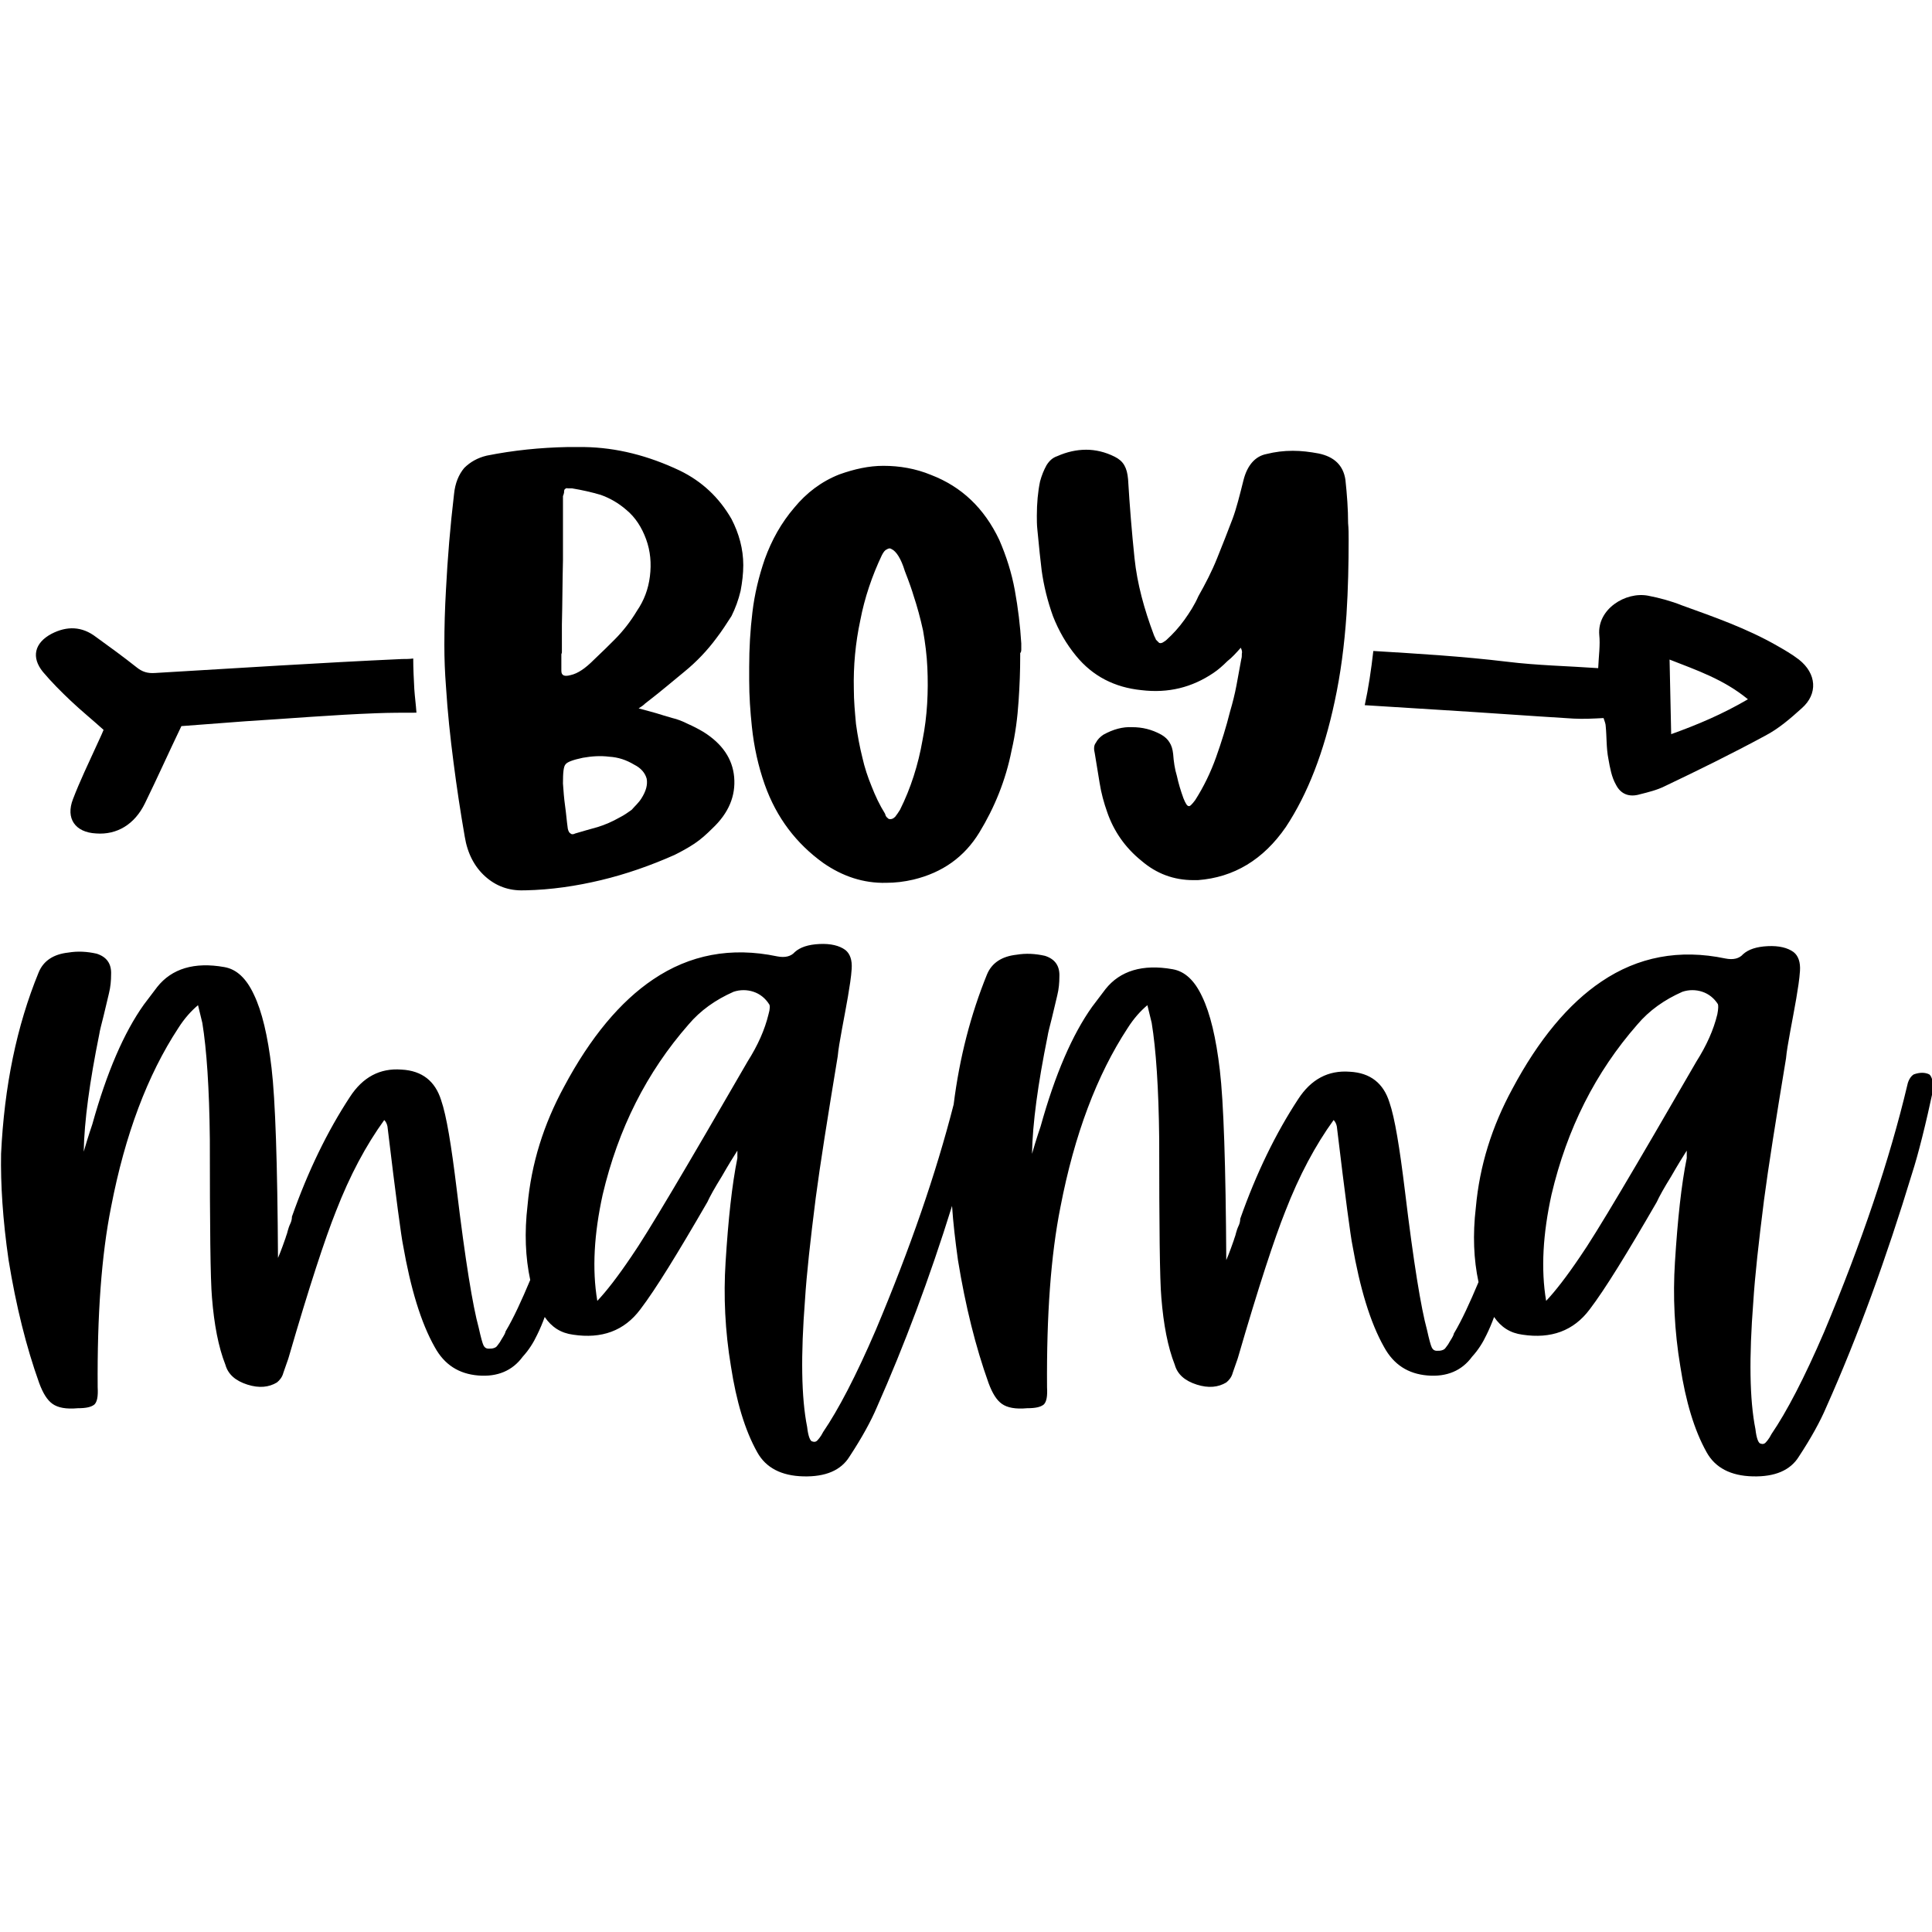
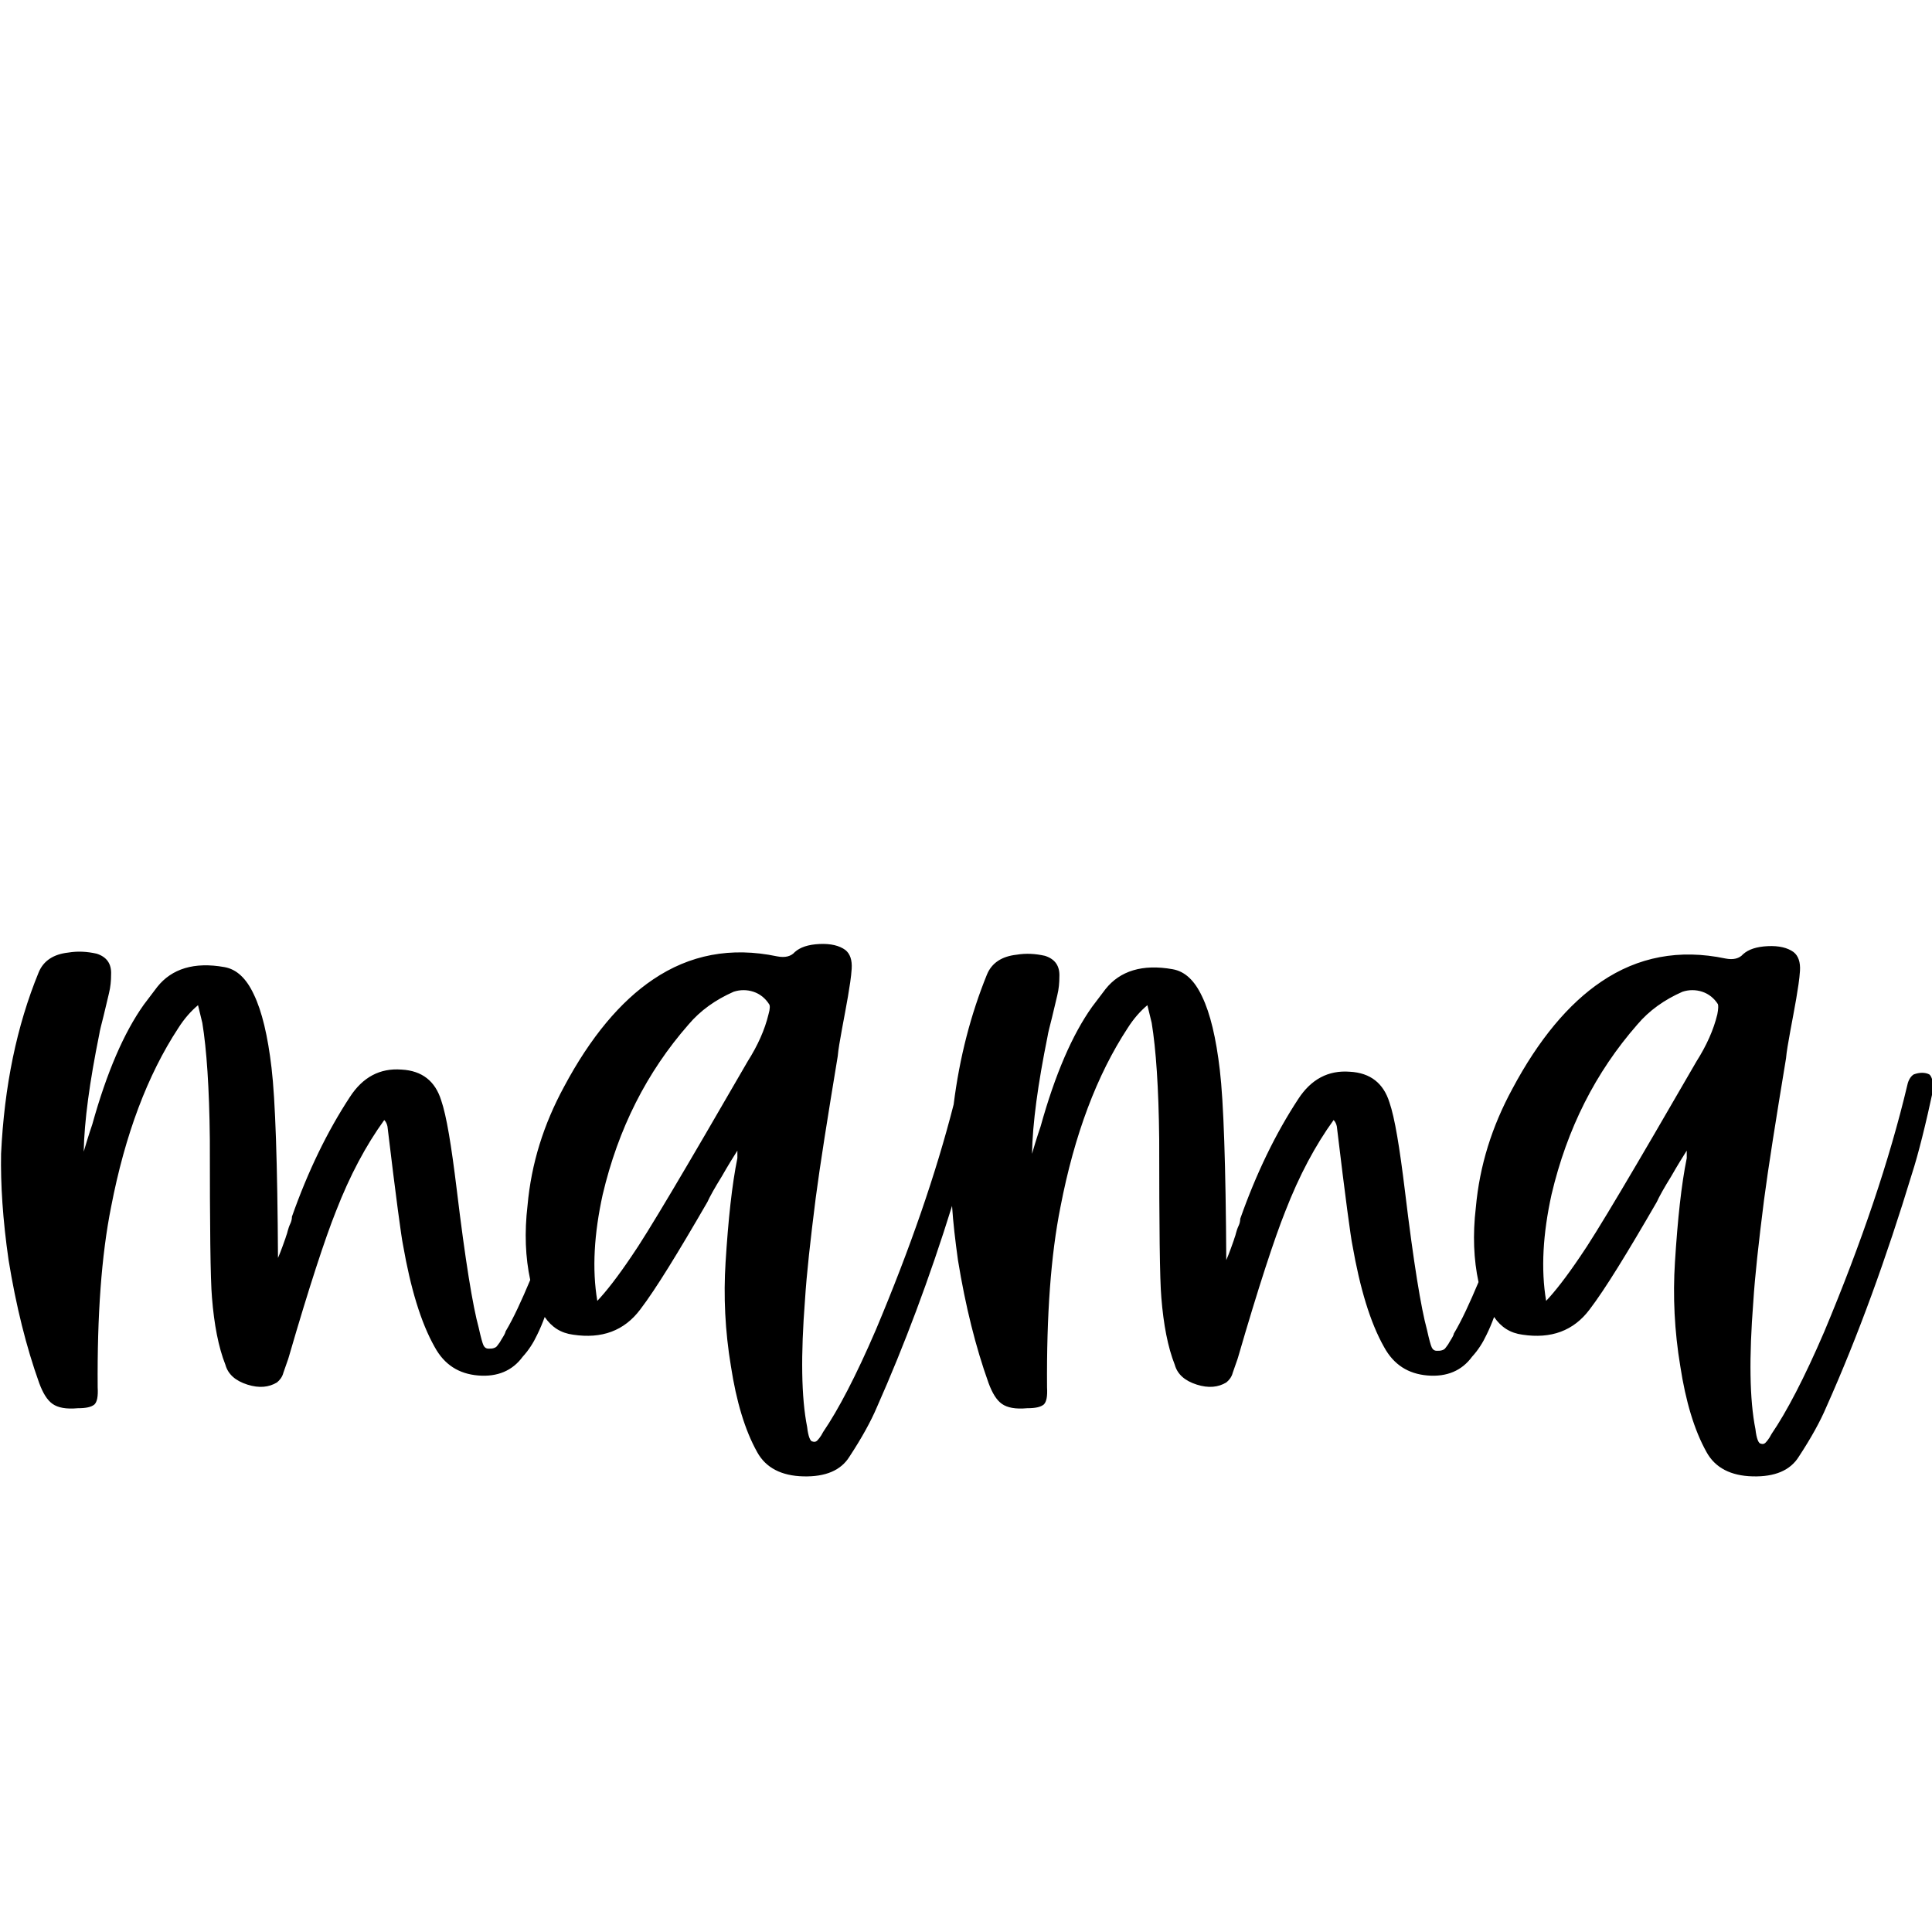
<svg xmlns="http://www.w3.org/2000/svg" version="1.1" id="Layer_1" x="0px" y="0px" viewBox="0 0 360 360" style="enable-background:new 0 0 360 360;" xml:space="preserve">
  <path d="M359.5,200.2c-0.8-0.4-1.8-0.4-2.9,0c-0.5,0.3-1,1-1.2,2c-3.3,13.9-8.5,29.3-15.5,46c-3.7,8.6-7,14.9-9.8,19  c-0.5,1-1,1.5-1.2,1.7c-0.3,0.2-0.5,0.2-0.8,0.1c-0.4,0-0.8-0.9-1-2.7c-1.1-5.5-1.2-13.4-0.4-23.7c0.3-4.8,1-11.1,2-19  c0.8-6.1,2.2-14.9,4.1-26.4c0.1-1.2,0.4-2.9,0.8-5.1c0.4-2.2,0.8-4.2,1.1-6c0.3-1.8,0.6-3.6,0.7-5.2c0.1-1.6-0.3-2.8-1.2-3.5  c-1.1-0.8-2.7-1.2-4.8-1.1c-2.1,0.1-3.6,0.6-4.6,1.5c-0.7,0.8-1.8,1.1-3.3,0.8c-8.6-1.8-16.3-0.3-23.1,4.3  c-6.1,4.1-11.7,10.8-16.6,20c-3.8,7-6.1,14.3-6.8,22.1c-0.6,5.1-0.4,9.7,0.5,13.9c-1.6,3.8-3.1,7.1-4.6,9.6c0,0.1-0.1,0.4-0.4,0.9  c-0.3,0.5-0.5,0.8-0.6,1s-0.3,0.4-0.5,0.7s-0.4,0.4-0.7,0.5c-0.3,0.1-0.6,0.1-1,0.1c-0.4,0-0.7-0.2-0.9-0.6  c-0.2-0.4-0.5-1.5-0.9-3.3c-1.1-4-2.5-12.5-4.1-25.8c-1-8.2-1.9-13.7-2.9-16.6c-1.1-3.5-3.5-5.5-7.4-5.7c-4-0.3-7.2,1.4-9.6,5.1  c-4.2,6.4-7.8,13.8-10.8,22.3c0,0.4-0.1,0.9-0.3,1.3s-0.4,1-0.5,1.4c-0.1,0.5-0.3,0.9-0.4,1.3c-0.8,2.3-1.3,3.5-1.4,3.7  c-0.1-17.7-0.5-29.5-1.2-35.4c-0.7-6-1.8-10.6-3.3-13.7c-1.4-3-3.2-4.7-5.5-5.1c-5.6-1-9.8,0.3-12.5,3.7l-2.5,3.3  c-3.7,5.2-6.9,12.6-9.6,22.3c-0.1,0.3-0.7,2-1.6,5.1c0.1-5.7,1.1-13,2.9-21.9c0.1-0.7,0.4-1.8,0.8-3.4c0.4-1.6,0.7-3,1-4.2  c0.3-1.2,0.4-2.4,0.4-3.5c0.1-2-0.8-3.3-2.7-3.9c-1.8-0.4-3.5-0.5-5.3-0.2c-2.7,0.3-4.6,1.5-5.5,3.7c-3,7.4-5.1,15.4-6.2,24.2  c-3.3,12.9-8.1,26.8-14.5,42c-3.7,8.6-7,14.9-9.8,19c-0.5,1-1,1.5-1.2,1.7c-0.3,0.2-0.5,0.2-0.8,0.1c-0.4,0-0.8-0.9-1-2.7  c-1.1-5.5-1.2-13.4-0.4-23.7c0.3-4.8,1-11.1,2-19c0.8-6.1,2.2-14.9,4.1-26.4c0.1-1.2,0.4-2.9,0.8-5.1c0.4-2.2,0.8-4.2,1.1-6  c0.3-1.8,0.6-3.6,0.7-5.2c0.1-1.6-0.3-2.8-1.2-3.5c-1.1-0.8-2.7-1.2-4.8-1.1c-2.1,0.1-3.6,0.6-4.6,1.5c-0.7,0.8-1.8,1.1-3.3,0.8  c-8.6-1.8-16.3-0.3-23.1,4.3c-6.1,4.1-11.7,10.8-16.6,20c-3.8,7-6.1,14.3-6.8,22.1c-0.6,5.1-0.4,9.7,0.5,13.9  c-1.6,3.8-3.1,7.1-4.6,9.6c0,0.1-0.1,0.4-0.4,0.9c-0.3,0.5-0.5,0.8-0.6,1s-0.3,0.4-0.5,0.7s-0.4,0.4-0.7,0.5c-0.3,0.1-0.6,0.1-1,0.1  c-0.4,0-0.7-0.2-0.9-0.6c-0.2-0.4-0.5-1.5-0.9-3.3c-1.1-4-2.5-12.5-4.1-25.8c-1-8.2-1.9-13.7-2.9-16.6c-1.1-3.5-3.5-5.5-7.4-5.7  c-4-0.3-7.2,1.4-9.6,5.1c-4.2,6.4-7.8,13.8-10.8,22.3c0,0.4-0.1,0.9-0.3,1.3s-0.4,1-0.5,1.4c-0.1,0.5-0.3,0.9-0.4,1.3  c-0.8,2.3-1.3,3.5-1.4,3.7c-0.1-17.7-0.5-29.5-1.2-35.4c-0.7-6-1.8-10.6-3.3-13.7c-1.4-3-3.2-4.7-5.5-5.1c-5.6-1-9.8,0.3-12.5,3.7  l-2.5,3.3c-3.7,5.2-6.9,12.6-9.6,22.3c-0.1,0.3-0.7,2-1.6,5.1c0.1-5.7,1.1-13,2.9-21.9c0.1-0.7,0.4-1.8,0.8-3.4c0.4-1.6,0.7-3,1-4.2  c0.3-1.2,0.4-2.4,0.4-3.5c0.1-2-0.8-3.3-2.7-3.9c-1.8-0.4-3.5-0.5-5.3-0.2c-2.7,0.3-4.6,1.5-5.5,3.7c-4.1,10-6.4,21.2-7,33.8  c-0.1,5.6,0.3,12.2,1.4,19.8c1.4,8.6,3.3,16.2,5.7,22.9c0.7,1.9,1.5,3.2,2.5,3.9c1,0.7,2.5,1,4.7,0.8c1.5,0,2.5-0.2,3.1-0.7  c0.5-0.5,0.7-1.5,0.6-3.2c-0.1-13.4,0.7-24.6,2.5-33.6c2.6-13.5,6.8-24.6,12.5-33.3c1.2-1.9,2.5-3.3,3.7-4.3l0.8,3.3  c0.8,4.9,1.3,12.1,1.4,21.7c0,16.2,0.1,26.1,0.4,29.5c0.4,5,1.2,9.2,2.5,12.5c0.5,1.8,1.9,3,4.1,3.7c2.2,0.7,4,0.5,5.5-0.4  c0.5-0.4,1-1,1.2-1.8c0.5-1.5,0.9-2.5,1-2.9c3.8-13.1,6.8-22.2,8.8-27.2c2.6-6.7,5.6-12.3,9-17c0.3,0.3,0.5,0.7,0.6,1.2  c1.6,13.4,2.6,20.7,2.9,22.1c1.4,8,3.3,14.4,5.9,19c1.8,3.3,4.5,5,8.1,5.3c3.6,0.3,6.4-0.9,8.3-3.5c1.1-1.2,2-2.6,2.7-4.1  c0.5-1,1-2.2,1.4-3.3c1.3,1.9,3,3,5.3,3.3c5.3,0.8,9.5-0.7,12.5-4.7c2.9-3.8,7-10.5,12.5-20c0.5-1.1,1.4-2.7,2.7-4.8  c1.2-2.1,2.2-3.7,2.9-4.8c0,0.8,0,1.3,0,1.4c-1,4.9-1.7,11.4-2.2,19.4c-0.4,6.3-0.1,12.8,1,19.4c1,6.5,2.6,11.9,4.9,16  c1.6,2.9,4.5,4.4,8.6,4.5c4.1,0.1,7-1.1,8.6-3.7c2.3-3.5,4-6.6,5.1-9.2c5.1-11.5,9.8-24,14-37.5c0.2,3.1,0.6,6.5,1.1,10.1  c1.4,8.6,3.3,16.2,5.7,22.9c0.7,1.9,1.5,3.2,2.5,3.9c1,0.7,2.5,1,4.7,0.8c1.5,0,2.5-0.2,3.1-0.7c0.5-0.5,0.7-1.5,0.6-3.2  c-0.1-13.4,0.7-24.6,2.5-33.6c2.6-13.5,6.8-24.6,12.5-33.3c1.2-1.9,2.5-3.3,3.7-4.3l0.8,3.3c0.8,4.9,1.3,12.1,1.4,21.7  c0,16.2,0.1,26.1,0.4,29.5c0.4,5,1.2,9.2,2.5,12.5c0.5,1.8,1.9,3,4.1,3.7c2.2,0.7,4,0.5,5.5-0.4c0.5-0.4,1-1,1.2-1.8  c0.5-1.5,0.9-2.5,1-2.9c3.8-13.1,6.8-22.2,8.8-27.2c2.6-6.7,5.6-12.3,9-17c0.3,0.3,0.5,0.7,0.6,1.2c1.6,13.4,2.6,20.7,2.9,22.1  c1.4,8,3.3,14.4,5.9,19c1.8,3.3,4.5,5,8.1,5.3c3.6,0.3,6.4-0.9,8.3-3.5c1.1-1.2,2-2.6,2.7-4.1c0.5-1,1-2.2,1.4-3.3  c1.3,1.9,3,3,5.3,3.3c5.3,0.8,9.5-0.7,12.5-4.7c2.9-3.8,7-10.5,12.5-20c0.5-1.1,1.4-2.7,2.7-4.8c1.2-2.1,2.2-3.7,2.9-4.8  c0,0.8,0,1.3,0,1.4c-1,4.9-1.7,11.4-2.2,19.4c-0.4,6.3-0.1,12.8,1,19.4c1,6.5,2.6,11.9,4.9,16c1.6,2.9,4.5,4.4,8.6,4.5  c4.1,0.1,7-1.1,8.6-3.7c2.3-3.5,4-6.6,5.1-9.2c5.9-13.2,11.2-27.8,16-43.6c1.1-3.4,2.5-8.9,4.1-16.4  C360.1,201.6,360,200.6,359.5,200.2z M143.2,189c-0.7,2.9-2,5.8-3.9,8.8c-11.5,19.9-18.7,32.1-21.7,36.4c-2.5,3.7-4.6,6.4-6.3,8.2  c-1-5.9-0.6-12.5,1-19.8c2.9-12.3,8.2-22.8,16-31.7c2.2-2.6,5-4.6,8.4-6.1c1.2-0.4,2.5-0.4,3.7,0c1.2,0.4,2.2,1.2,2.9,2.3  C143.5,187.3,143.5,188,143.2,189z M320,189c-0.7,2.9-2,5.8-3.9,8.8c-11.5,19.9-18.7,32.1-21.7,36.4c-2.5,3.7-4.6,6.4-6.3,8.2  c-1-5.9-0.6-12.5,1-19.8c2.9-12.3,8.2-22.8,16-31.7c2.2-2.6,5-4.6,8.4-6.1c1.2-0.4,2.5-0.4,3.7,0c1.2,0.4,2.2,1.2,2.9,2.3  C320.2,187.3,320.2,188,320,189z" />
-   <path d="M126.7,87.7c-5.9-2.8-11.8-4.3-17.8-4.4c-1,0-2.1,0-3.2,0c-5,0.1-10,0.6-15,1.6c-1.7,0.4-3.1,1.2-4.2,2.3  c-1,1.2-1.7,2.8-1.9,4.9c-0.7,5.9-1.2,11.9-1.5,17.8c-0.2,3.5-0.3,6.9-0.3,10.3c0,2.6,0.1,5.1,0.3,7.7c0.3,4.8,0.8,9.5,1.4,14.1  c0.6,4.7,1.3,9.3,2.1,13.9c0.5,3.1,1.8,5.6,3.8,7.4c2,1.8,4.4,2.7,7.2,2.6c0.1,0,0.2,0,0.3,0c4.8-0.1,9.5-0.8,14.1-1.9  c4.6-1.1,9.2-2.7,13.7-4.7c1.2-0.6,2.5-1.3,3.7-2.1c1.2-0.8,2.3-1.8,3.3-2.8c3.1-2.9,4.4-6.1,4.1-9.6c-0.3-3.4-2.2-6.2-5.7-8.4  c-1-0.6-2-1.1-2.9-1.5c-1-0.5-2-0.9-2.9-1.1c-1-0.3-2.1-0.6-3-0.9c-1-0.3-2.2-0.6-3.3-0.9c0.5-0.3,0.9-0.6,1.2-0.9  c0.3-0.2,0.6-0.5,0.9-0.7c2.2-1.7,4.3-3.5,6.5-5.3c2.2-1.8,4.2-3.9,5.9-6.2c1-1.3,1.9-2.7,2.8-4.1c0.7-1.4,1.3-3,1.7-4.7  c0.3-1.6,0.5-3.2,0.5-4.8c0-3-0.8-5.9-2.2-8.6C134,92.7,130.8,89.7,126.7,87.7z M120.5,145.1c0.2,1.1-0.1,2.3-1,3.7  c-0.5,0.8-1.2,1.4-1.8,2.1c-0.7,0.5-1.4,1-2.2,1.4c-1.4,0.8-2.8,1.4-4.1,1.8c-1.4,0.4-2.9,0.8-4.2,1.2c-0.4,0.2-0.7,0.2-0.9,0  c-0.2-0.1-0.4-0.4-0.5-0.9c-0.2-1.4-0.3-2.8-0.5-4.2c-0.2-1.4-0.3-2.8-0.4-4.2c0-2,0.1-3.2,0.5-3.6c0.3-0.4,1.3-0.8,3.2-1.2  c1.7-0.3,3.3-0.4,4.9-0.2c1.7,0.1,3.2,0.6,4.7,1.5C119.4,143.1,120.2,144,120.5,145.1z M121.1,107.4c-0.3,2.4-1.1,4.5-2.4,6.4  c-1.2,2-2.6,3.8-4.2,5.4c-1,1-2.3,2.3-3.9,3.8c-1.5,1.5-2.9,2.5-4.3,2.8c-1.1,0.3-1.7,0.1-1.7-0.8c0-0.8,0-1.6,0-2.6  c0-0.2,0-0.3,0-0.5c0.1-0.2,0.1-0.3,0.1-0.5c0-0.9,0-1.7,0-2.5c0-0.8,0-1.7,0-2.5c0.1-4,0.1-8,0.2-12c0-4,0-8,0-12  c0.1-0.1,0.1-0.3,0.2-0.6c0-0.2,0-0.4,0.1-0.6c0.2-0.2,0.4-0.3,0.6-0.2c0.3,0,0.6,0,0.8,0c1.8,0.3,3.6,0.7,5.3,1.2  c1.7,0.6,3.3,1.5,4.8,2.8c1.7,1.4,2.9,3.3,3.7,5.5C121.2,102.7,121.4,105,121.1,107.4z M190.3,120.9c0-0.3,0-0.6,0-1  c-0.2-3.3-0.6-6.6-1.2-9.9c-0.6-3.3-1.6-6.4-2.9-9.4c-2.8-5.9-7-9.9-12.7-12.1c-2.9-1.2-5.9-1.7-8.9-1.7c-2.7,0-5.4,0.6-8.2,1.6  c-3.3,1.3-6.1,3.4-8.4,6.2c-2.4,2.8-4.2,6-5.5,9.6c-1.1,3.2-1.9,6.5-2.3,9.9c-0.4,3.3-0.6,6.7-0.6,10.2c0,0.8,0,1.7,0,2.5  c0,2.9,0.2,5.7,0.5,8.6c0.4,3.8,1.2,7.4,2.4,10.8c2.2,6.2,5.9,11,10.9,14.6c3.6,2.5,7.5,3.8,11.7,3.7c1.7,0,3.4-0.2,5.1-0.6  c5.4-1.3,9.5-4.2,12.3-8.8c2.8-4.6,4.9-9.7,6-15.3c0.7-3,1.1-6.1,1.3-9.2c0.2-2.9,0.3-5.6,0.3-8.3c0-0.2,0-0.3,0-0.6  C190.3,121.5,190.3,121.2,190.3,120.9z M171.9,137.9c-0.8,4.6-2.2,9-4.2,13c-0.3,0.5-0.6,0.9-0.9,1.3c-0.4,0.4-0.8,0.5-1.2,0.4  c-0.2-0.2-0.4-0.3-0.5-0.5c-0.1-0.1-0.1-0.3-0.2-0.5c-1-1.6-1.8-3.3-2.5-5.1c-0.7-1.7-1.3-3.5-1.7-5.3c-0.5-2-0.9-4.1-1.2-6.3  c-0.2-2.2-0.4-4.3-0.4-6.5c-0.1-4.3,0.3-8.6,1.2-12.8c0.8-4.2,2.2-8.3,4-12.1c0.3-0.6,0.6-1,0.9-1.1c0.3-0.2,0.6-0.3,0.9-0.1  c0.9,0.4,1.8,1.8,2.5,4.1c0.9,2.3,1.4,3.8,1.6,4.5c0.7,2.1,1.3,4.3,1.8,6.6c0.4,2.3,0.7,4.6,0.8,6.9  C173,128.8,172.8,133.4,171.9,137.9z M250.9,114.5c-0.4,5.8-1.1,11.1-2.2,16.2c-2,9.4-5,17.2-9.1,23.4c-4.2,6.1-9.7,9.4-16.4,9.9  c-0.3,0-0.6,0-0.8,0c-3.7,0-6.9-1.2-9.7-3.6c-3.1-2.5-5.2-5.6-6.4-9.1c-0.6-1.7-1.1-3.5-1.4-5.4c-0.3-1.8-0.6-3.7-0.9-5.5  c-0.2-0.8-0.2-1.5,0.2-2c0.3-0.6,0.8-1.1,1.4-1.5c1.8-1,3.6-1.5,5.4-1.4c1.8,0,3.6,0.4,5.4,1.4c0.7,0.4,1.2,0.9,1.5,1.4  c0.4,0.6,0.6,1.3,0.7,2.2c0.1,1.4,0.3,2.8,0.7,4.1c0.3,1.4,0.7,2.7,1.2,4.1c0.4,1,0.7,1.5,1,1.5c0.2,0.1,0.6-0.3,1.2-1.1  c1.6-2.5,2.9-5.2,3.9-8c1-2.8,1.9-5.7,2.6-8.5c0.5-1.7,0.9-3.3,1.2-4.9c0.3-1.7,0.6-3.3,0.9-4.9c0.1-0.3,0.1-0.6,0.1-1  c0.1-0.3,0-0.7-0.2-1.1c-0.8,0.9-1.6,1.8-2.5,2.5c-0.8,0.8-1.7,1.6-2.6,2.2c-4,2.7-8.4,3.8-13.4,3.2c-5-0.5-9.1-2.6-12.2-6.4  c-1.8-2.2-3.2-4.6-4.3-7.4c-1-2.8-1.7-5.6-2.1-8.5c-0.2-1.7-0.5-4.3-0.8-7.6c-0.1-0.9-0.1-1.8-0.1-2.6c0-2.3,0.2-4.5,0.6-6.4  c0.3-1.1,0.7-2.1,1.2-3c0.5-0.8,1.1-1.4,2-1.7c1.8-0.8,3.6-1.2,5.4-1.2c1.7,0,3.5,0.4,5.3,1.3c0.8,0.4,1.4,0.9,1.8,1.6  c0.4,0.7,0.6,1.5,0.7,2.6c0.3,5,0.7,9.9,1.2,14.7c0.5,4.8,1.8,9.5,3.6,14.3c0.1,0.3,0.3,0.6,0.4,0.9c0.2,0.2,0.4,0.4,0.6,0.6  c0.3,0.1,0.5,0,0.7-0.1c0.3-0.2,0.5-0.3,0.7-0.5c1.2-1.1,2.3-2.3,3.3-3.7c1-1.4,1.9-2.8,2.6-4.4c1.3-2.3,2.5-4.6,3.5-7.1  c1-2.5,2-5,2.9-7.4c0.7-1.9,1.3-4.3,2-7.1c0.7-2.8,2.2-4.5,4.3-4.9c1.6-0.4,3.2-0.6,4.9-0.6c1.6,0,3.2,0.2,4.8,0.5  c2.9,0.6,4.6,2.2,5,4.9c0.3,2.8,0.5,5.5,0.5,8.1c0.1,1,0.1,2,0.1,3.1C251.3,105,251.2,109.8,250.9,114.5z" />
-   <path d="M335.2,122.9c-1.3-1-2.7-1.8-4.1-2.6c-5.6-3.2-11.6-5.3-17.7-7.5c-2-0.8-4.2-1.4-6.3-1.8c-4.2-0.8-9.5,2.5-9.1,7.3  c0.2,1.9-0.1,3.9-0.2,6.2c-5.7-0.4-11.3-0.5-17-1.2c-8.3-1-16.6-1.5-24.9-2c-0.4,3.5-0.9,6.9-1.6,10.1c4.8,0.3,9.6,0.6,14.4,0.9  c8.2,0.5,16.3,1.1,24.5,1.6c1.8,0.1,3.7,0,5.6-0.1c0.2,0.6,0.4,1.1,0.4,1.5c0.2,2,0.1,4.1,0.5,6.1c0.3,1.7,0.6,3.4,1.4,4.8  c0.9,1.8,2.5,2.4,4.5,1.8c1.6-0.4,3.2-0.8,4.6-1.5c6.3-3,12.6-6.1,18.7-9.4c2.5-1.3,4.7-3.2,6.8-5.1  C338.8,129.3,338.5,125.5,335.2,122.9z M311.4,136.8c-0.1-4.7-0.2-9.1-0.3-13.9c5.1,2,10.1,3.7,14.6,7.4  C320.9,133.1,316.4,135,311.4,136.8z M77.2,128.4c0.1,1.5,0.3,2.9,0.4,4.4c-2.5,0-5,0-7.5,0.1c-8.1,0.3-16.3,1-24.4,1.5  c-4.1,0.3-8.1,0.6-11.9,0.9c-2.4,5-4.5,9.7-6.8,14.4c-1.9,3.9-5.2,5.9-9.1,5.6c-3.9-0.2-5.7-2.8-4.3-6.4c1.3-3.4,2.9-6.7,4.4-10  c0.4-0.9,0.9-1.9,1.3-2.9c-2.1-1.9-4.2-3.6-6.1-5.4c-1.8-1.7-3.6-3.5-5.2-5.4c-2.2-2.7-1.6-5.4,1.6-7.1c2.9-1.5,5.7-1.4,8.3,0.6  c2.5,1.8,5.1,3.7,7.5,5.6c1.1,0.9,2.1,1.2,3.5,1.1c15.3-0.9,30.6-1.9,46-2.6c0.7,0,1.4,0,2.1-0.1C77,124.6,77.1,126.5,77.2,128.4z" />
</svg>